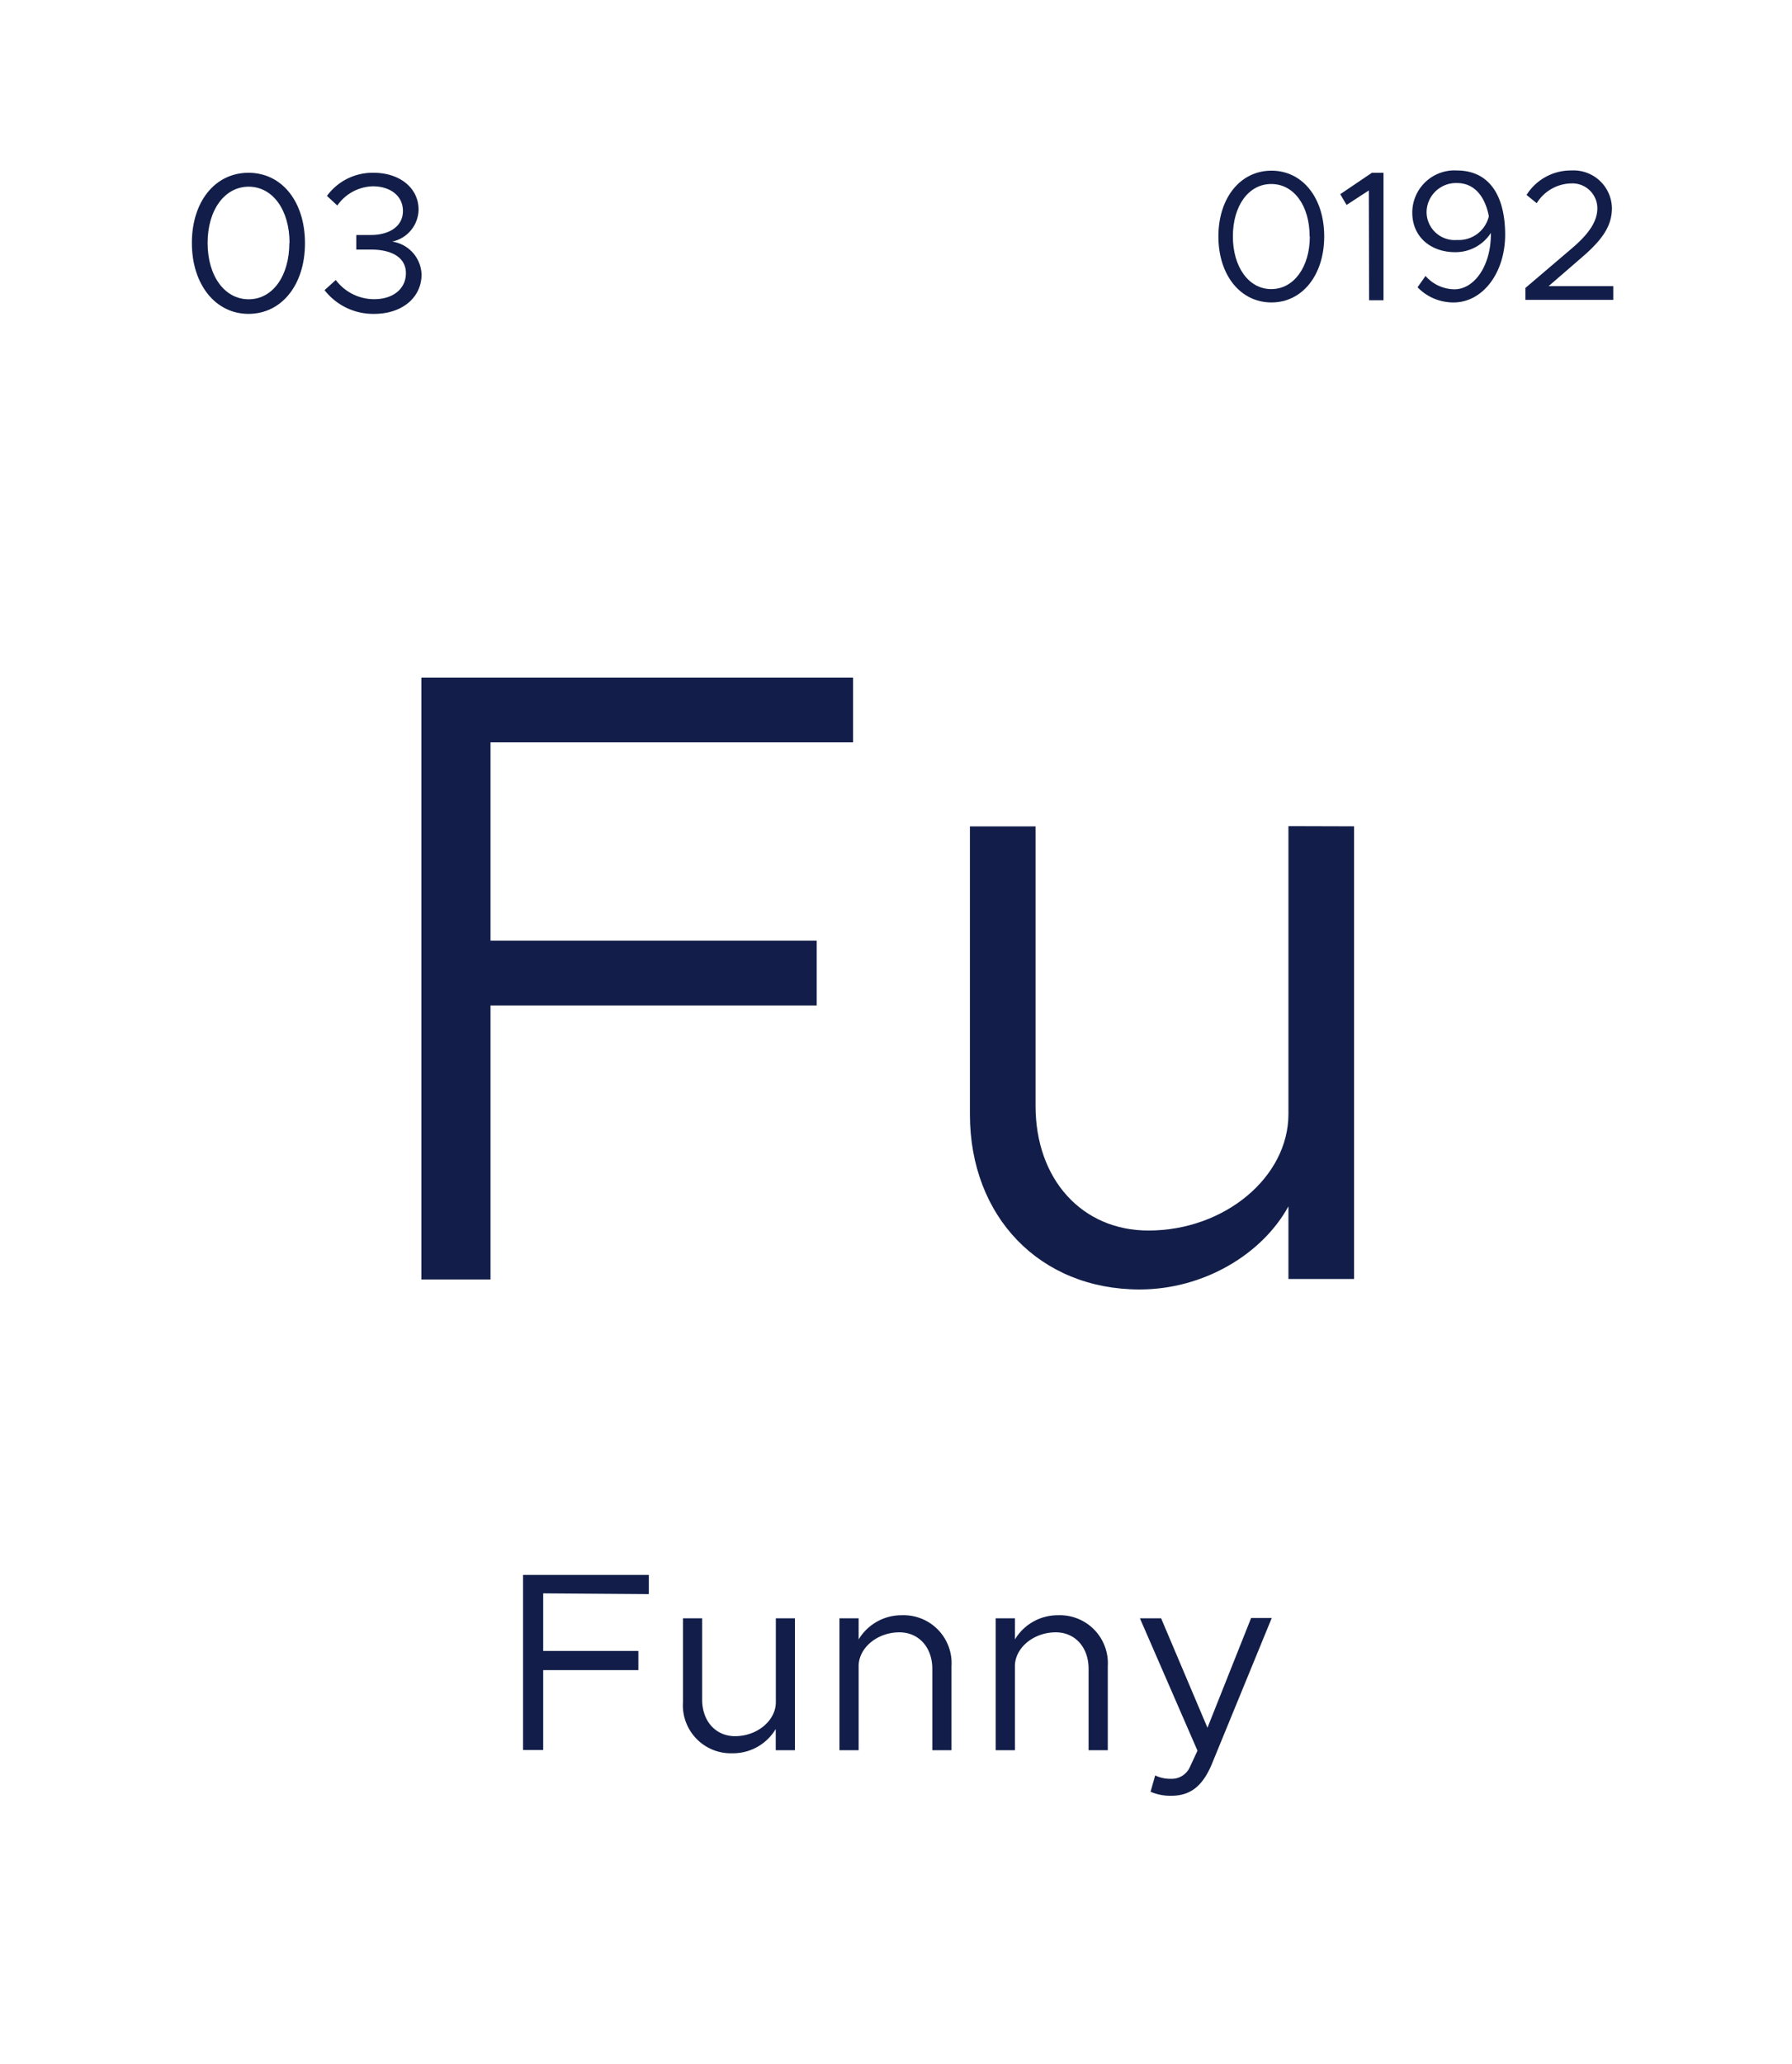
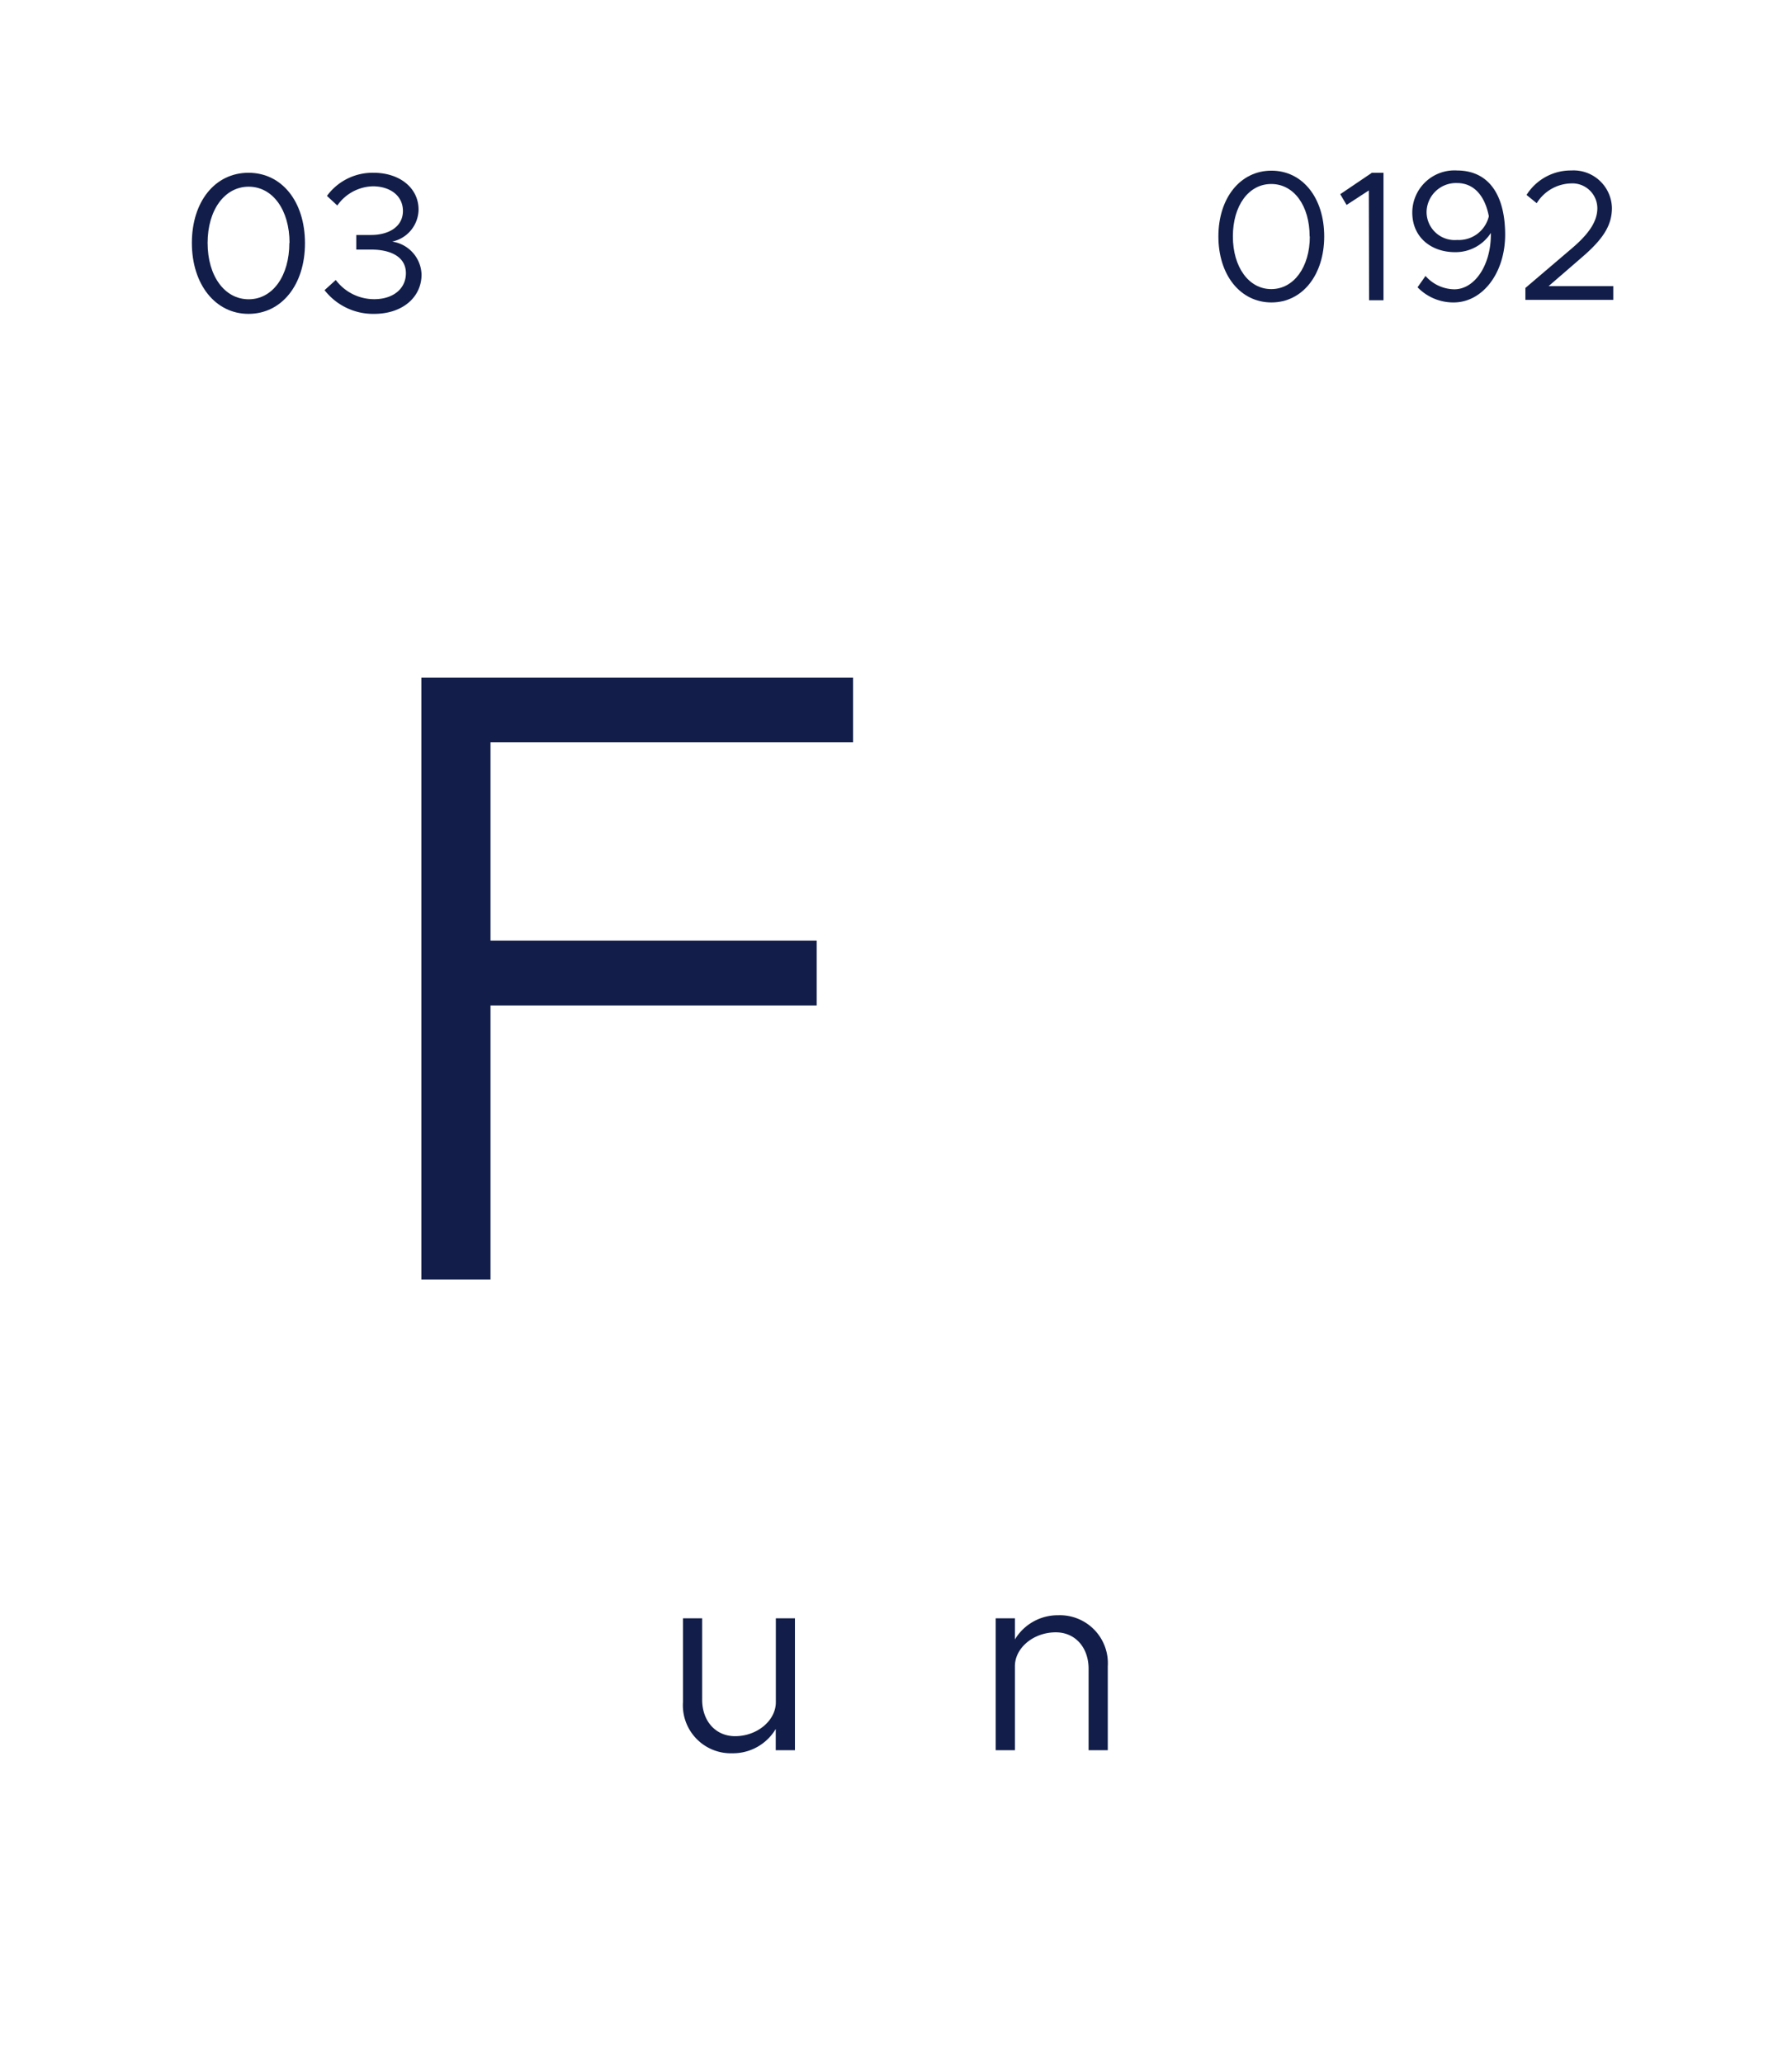
<svg xmlns="http://www.w3.org/2000/svg" id="Livello_1" data-name="Livello 1" viewBox="0 0 186.79 215.06">
  <defs>
    <style>.cls-1{fill:#121e49;}</style>
  </defs>
  <title>Tavola disegno 4 copia 2</title>
-   <path class="cls-1" d="M56.62,166v6h9.92v2H56.62v8.32h-2.1V164.08H67.63v2Z" />
  <path class="cls-1" d="M82.86,168.6v13.74h-2v-2.21a5.19,5.19,0,0,1-4.51,2.53,5,5,0,0,1-5.16-5.32V168.6h2v8.48c0,2.23,1.41,3.8,3.43,3.8,2.31,0,4.25-1.63,4.25-3.54V168.6Z" />
-   <path class="cls-1" d="M99.18,173.59v8.75h-2v-8.48c0-2.23-1.41-3.8-3.43-3.8-2.31,0-4.25,1.62-4.25,3.53v8.75h-2V168.6h2v2.2A5.21,5.21,0,0,1,94,168.28,5,5,0,0,1,99.18,173.59Z" />
  <path class="cls-1" d="M115.47,173.59v8.75h-2v-8.48c0-2.23-1.4-3.8-3.42-3.8-2.32,0-4.26,1.62-4.26,3.53v8.75h-2V168.6h2v2.2a5.21,5.21,0,0,1,4.52-2.52A5,5,0,0,1,115.47,173.59Z" />
-   <path class="cls-1" d="M119.93,186.67l.48-1.7a3.63,3.63,0,0,0,1.62.35,2.07,2.07,0,0,0,2-1.23l.79-1.7-6-13.79h2.21L125.86,180l4.55-11.43h2.15l-6.27,15.28c-1,2.34-2.29,3.22-4.18,3.24A5.27,5.27,0,0,1,119.93,186.67Z" />
  <path class="cls-1" d="M51.13,77.34V98h34v6.75h-34v28.55H43.92V70.59h45v6.75Z" />
-   <path class="cls-1" d="M141.14,86.09v47.16H134.3v-7.57c-2.74,5-8.85,8.66-15.51,8.66-10.39,0-17.69-7.57-17.69-18.24v-30h6.84v29.1c0,7.66,4.83,13,11.77,13,7.93,0,14.59-5.56,14.59-12.13v-30Z" />
  <path class="cls-1" d="M20,25.31C20,21,22.42,18,25.9,18s5.89,3,5.89,7.34-2.44,7.36-5.89,7.36S20,29.63,20,25.31Zm10.18,0c0-3.44-1.76-5.86-4.26-5.86s-4.28,2.42-4.28,5.86,1.77,5.87,4.28,5.87S30.16,28.74,30.16,25.31Z" />
  <path class="cls-1" d="M33.83,30.23,35,29.17a5,5,0,0,0,4,2c2,0,3.31-1.1,3.31-2.71S40.88,26,38.65,26H37.14V24.48l1.53,0c1.9,0,3.33-.89,3.33-2.5s-1.36-2.57-3.14-2.57a4.66,4.66,0,0,0-3.7,2l-1.08-1A5.89,5.89,0,0,1,38.94,18c2.71,0,4.69,1.57,4.69,3.84a3.46,3.46,0,0,1-2.75,3.33,3.58,3.58,0,0,1,3.06,3.43c0,2.38-2,4.1-4.94,4.1A6.42,6.42,0,0,1,33.83,30.23Z" />
  <path class="cls-1" d="M127,24.63c0-4,2.28-6.85,5.53-6.85s5.5,2.84,5.5,6.85-2.27,6.88-5.5,6.88S127,28.67,127,24.63Zm9.51,0c0-3.2-1.64-5.46-4-5.46s-4,2.26-4,5.46,1.66,5.49,4,5.49S136.53,27.84,136.53,24.63Z" />
  <path class="cls-1" d="M142.68,19.84l-2.32,1.51-.66-1.12L143,18h1.21V31.28h-1.5Z" />
  <path class="cls-1" d="M156.89,24.44c0,4-2.35,7.07-5.37,7.07a5.18,5.18,0,0,1-3.76-1.58l.83-1.18a4.07,4.07,0,0,0,3,1.39c2.13,0,3.81-2.51,3.81-5.7v-.17a4.37,4.37,0,0,1-3.75,2c-2.41,0-4.44-1.5-4.44-4.13a4.4,4.4,0,0,1,4.67-4.38C155.45,17.78,156.89,20.69,156.89,24.44Zm-1.7-1.91c-.38-2-1.46-3.46-3.32-3.46a3.07,3.07,0,0,0-3.17,3A2.93,2.93,0,0,0,151.89,25,3.21,3.21,0,0,0,155.19,22.53Z" />
  <path class="cls-1" d="M159,30l4.85-4.13c1.88-1.6,2.65-2.88,2.65-4.19a2.6,2.6,0,0,0-2.76-2.57,4.33,4.33,0,0,0-3.56,2.06l-1.06-.86a5.45,5.45,0,0,1,4.67-2.55,4,4,0,0,1,4.23,3.9c0,1.79-.88,3.22-3.13,5.15l-3.47,3h6.74v1.43H159Z" />
</svg>